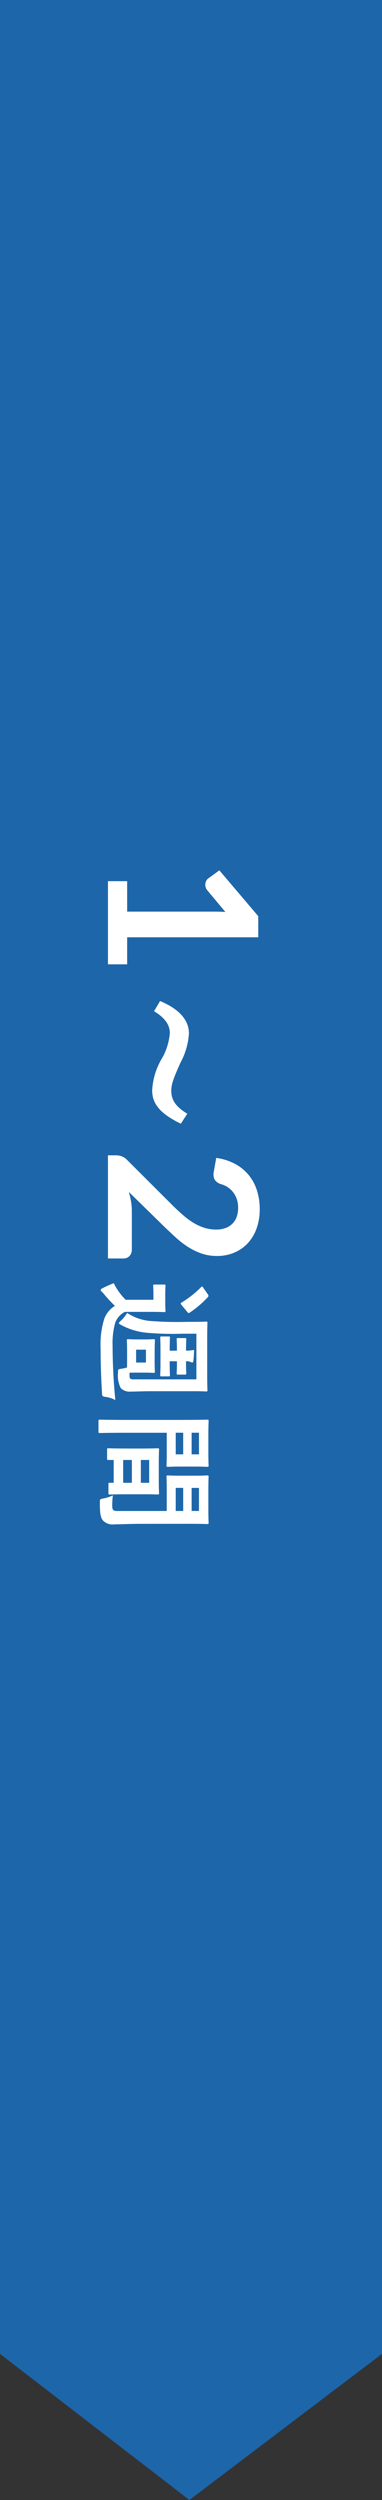
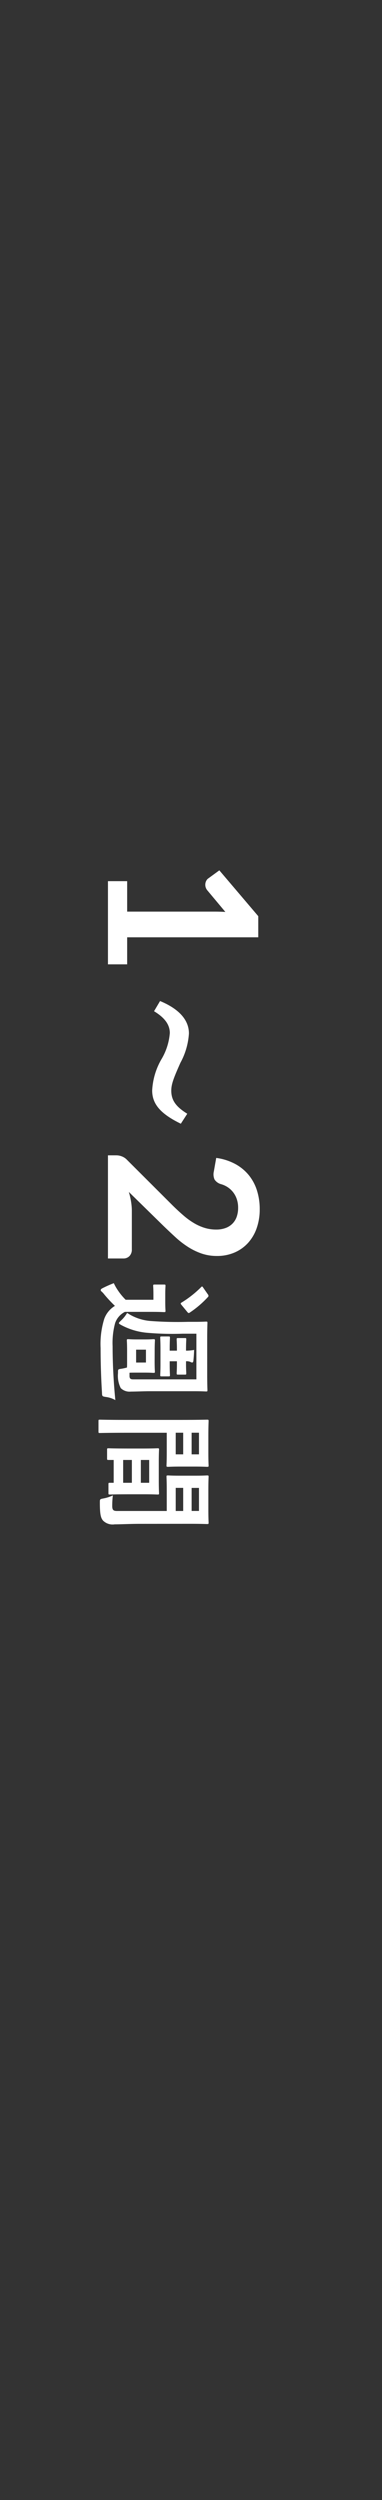
<svg xmlns="http://www.w3.org/2000/svg" width="46" height="300.564" viewBox="0 0 46 300.564">
  <rect x="0" y="0" width="46" height="300.564" fill="#333333" stroke="none" />
  <g id="グループ_18987" data-name="グループ 18987" transform="translate(-305 -2897)">
-     <path id="パス_14142" data-name="パス 14142" d="M0,0H282.995l17.569,23.191L282.995,46H0V0Z" transform="translate(351 2897) rotate(90)" fill="#1d66aa" />
    <path id="パス_18883" data-name="パス 18883" d="M12.938-2.312V0h-10V-2.312H6.6V-12.85q0-.625.038-1.288l-2.6,2.175a1.075,1.075,0,0,1-.444.219,1.061,1.061,0,0,1-.412.006,1,1,0,0,1-.344-.131.727.727,0,0,1-.225-.206l-.975-1.337L7.15-18.1H9.688V-2.312ZM30.9-9.55c-.85,1.375-1.625,1.925-2.775,1.925-.775,0-1.5-.275-3.35-1.1A8.461,8.461,0,0,0,21.25-9.75c-1.575,0-2.925,1.125-3.9,3.475l1.225.725c.8-1.325,1.65-1.9,2.625-1.9a7.286,7.286,0,0,1,3.175,1.025,8.33,8.33,0,0,0,3.725,1.1c1.575,0,2.775-.925,4-3.45ZM47.213-2.875a1.1,1.1,0,0,1,.794.281.982.982,0,0,1,.294.744V0H35.9V-1.025a1.839,1.839,0,0,1,.131-.656A1.682,1.682,0,0,1,36.45-2.3l5.487-5.5q.687-.7,1.231-1.337a8.634,8.634,0,0,0,.906-1.263,5.939,5.939,0,0,0,.556-1.269,4.681,4.681,0,0,0,.194-1.356,3.211,3.211,0,0,0-.187-1.144A2.281,2.281,0,0,0,44.106-15a2.2,2.2,0,0,0-.825-.506,3.253,3.253,0,0,0-1.081-.169,3.2,3.2,0,0,0-1.019.156,2.775,2.775,0,0,0-.831.437,2.774,2.774,0,0,0-.613.656,2.853,2.853,0,0,0-.375.825,1.367,1.367,0,0,1-.55.763,1.541,1.541,0,0,1-.975.087l-1.625-.287a6.7,6.7,0,0,1,.725-2.281,5.47,5.47,0,0,1,1.344-1.638,5.566,5.566,0,0,1,1.85-.987,7.378,7.378,0,0,1,2.244-.331,6.789,6.789,0,0,1,2.288.369,5.144,5.144,0,0,1,1.775,1.044,4.725,4.725,0,0,1,1.15,1.625A5.25,5.25,0,0,1,48-13.125a5.629,5.629,0,0,1-.294,1.85,7.692,7.692,0,0,1-.787,1.625,10.941,10.941,0,0,1-1.156,1.5q-.663.725-1.388,1.475L40.3-2.513a9.254,9.254,0,0,1,1.169-.269,6.956,6.956,0,0,1,1.106-.094Zm12.2-2.75c-.87,0-1.14-.03-1.245-.03-.15,0-.165.015-.165.165,0,.105.03.345.03,1v1.05c0,.66-.03.9-.03,1,0,.15.015.165.165.165.1,0,.375-.03,1.245-.03H60.63c.345,0,.6,0,.78.015a5.132,5.132,0,0,1,.15.675c.06.42.06.405.525.405a3.277,3.277,0,0,0,1.8-.33,1.5,1.5,0,0,0,.42-1.215c0-.615-.045-1.575-.045-2.265v-5.475c0-.825.03-1.23.03-1.32,0-.15-.015-.165-.165-.165-.1,0-.6.03-2.025.03H58.065c-1.425,0-1.92-.03-2.01-.03-.15,0-.165.015-.165.165,0,.09.03.495.03,1.32V-9.6a43.538,43.538,0,0,1-.1,4.44,5.91,5.91,0,0,1-.975,2.85,3.934,3.934,0,0,1,.915.735c.165.165.24.255.315.255s.12-.09.225-.27a8.083,8.083,0,0,0,.945-3.255,35.524,35.524,0,0,0,.1-4.14V-10.65h5.49v7.635c0,.315-.12.42-.42.42H62.04c-.015-.15-.015-.405-.015-.84v-1.05c0-.66.03-.915.03-1,0-.15-.015-.165-.15-.165-.1,0-.375.03-1.245.03Zm1.4,2.235H59.265V-4.575H60.81ZM54.72-5.31c0-.93.03-1.365.03-1.455,0-.15-.015-.165-.165-.165-.075,0-.3.03-1.08.03h-.84c-.78,0-.975-.03-1.05-.03-.165,0-.18.015-.18.165v1.14c0,.165.015.18.18.18.075,0,.27-.03,1.05-.03h.6V-2.13a7.261,7.261,0,0,1-1.125.93,5.8,5.8,0,0,1-.87.495,13.8,13.8,0,0,0,.615,1.38c.06.12.135.195.21.195.1,0,.135-.045.195-.12a2.591,2.591,0,0,1,.345-.315A16.224,16.224,0,0,0,54-.84,3.023,3.023,0,0,0,55.575.45,10.2,10.2,0,0,0,59.07.885C60.645.885,62.475.84,64.4.72c.48-.015.48-.015.555-.5a3.04,3.04,0,0,1,.375-1.11c-2.25.225-4.56.33-6.48.33a9.158,9.158,0,0,1-2.775-.3A2.384,2.384,0,0,1,54.72-2.04ZM60.66-9.4a1.13,1.13,0,0,1,.075-.525.447.447,0,0,0,.075-.21c0-.09-.075-.135-.195-.15-.405-.045-.855-.075-1.32-.09a5.123,5.123,0,0,1,.09.975H59.22c-.675,0-1.1-.03-1.185-.03-.15,0-.165.015-.165.15v.84c0,.15.015.165.165.165.09,0,.51-.03,1.185-.03h.165v.87h-.21c-.8,0-1.245-.03-1.335-.03-.15,0-.165.015-.165.165v.84c0,.15.015.165.165.165.09,0,.54-.03,1.335-.03H61.05c.735,0,1.17.03,1.26.03.15,0,.165-.015.165-.165V-7.3c0-.15-.015-.165-.165-.165-.09,0-.525.03-1.26.03h-.39v-.87h.36c.585,0,.99.03,1.065.03.165,0,.18-.015.18-.165v-.84c0-.135-.015-.15-.18-.15-.075,0-.48.03-1.065.03Zm-8.85-2.07c-.165.1-.18.15-.06.255A12.594,12.594,0,0,1,53.6-8.865c.045.075.075.105.12.105s.1-.045.195-.12l.8-.66c.165-.135.18-.18.09-.315a12.028,12.028,0,0,0-1.86-2.175.2.2,0,0,0-.15-.075.287.287,0,0,0-.18.075ZM80.2-9.96c0-1.275.03-1.89.03-1.98,0-.165-.015-.18-.165-.18-.09,0-.5.03-1.665.03H76.2c-1.17,0-1.56-.03-1.65-.03-.15,0-.165.015-.165.18,0,.09.03.45.03,1.32v2.07c0,.885-.03,1.23-.03,1.32,0,.165.015.18.165.18.09,0,.48-.03,1.65-.03h2.46V-1.1c0,.45-.12.585-.615.585a10.34,10.34,0,0,1-1.26-.075,4.687,4.687,0,0,1,.36,1.1c.09.48.09.465.54.465,1.41,0,1.83-.12,2.145-.4a1.63,1.63,0,0,0,.435-1.38c0-.735-.06-1.935-.06-2.985Zm-4.32,1.8v-.9H78.66v.9Zm2.775-2.8v.885H75.885v-.885ZM69.615-12.09c-1.1,0-1.665-.03-1.77-.03-.15,0-.165.015-.165.18,0,.09.03,1.14.03,3.225V-2.22c0,2.07-.03,3.09-.03,3.195,0,.15.015.165.165.165H69.12c.15,0,.165-.015.165-.165,0-.1-.03-1.125-.03-3.195V-7.08h2.43c.975,0,1.425.03,1.515.03.135,0,.15-.015.15-.18,0-.09-.03-.51-.03-1.425v-1.86c0-.9.03-1.335.03-1.425,0-.165-.015-.18-.15-.18-.09,0-.54.03-1.515.03ZM71.85-8.16h-2.6v-.9h2.6Zm0-2.8v.885h-2.6v-.885ZM72.345.105c.165,0,.18-.015.18-.18V-.69H75.27v.465c0,.15.015.165.165.165h1.08c.15,0,.165-.015.165-.165,0-.075-.03-.48-.03-2.655V-4.365c0-1.08.03-1.53.03-1.62,0-.15-.015-.165-.165-.165-.105,0-.465.03-1.605.03H72.885c-1.14,0-1.5-.03-1.6-.03-.15,0-.165.015-.165.165,0,.105.03.555.03,1.875v1.32c0,2.22-.03,2.625-.03,2.715,0,.165.015.18.165.18Zm.18-1.935V-2.88H75.27v1.05Zm0-3.135H75.27V-3.96H72.525Z" transform="translate(318 3000) rotate(90)" fill="#fff" />
  </g>
</svg>